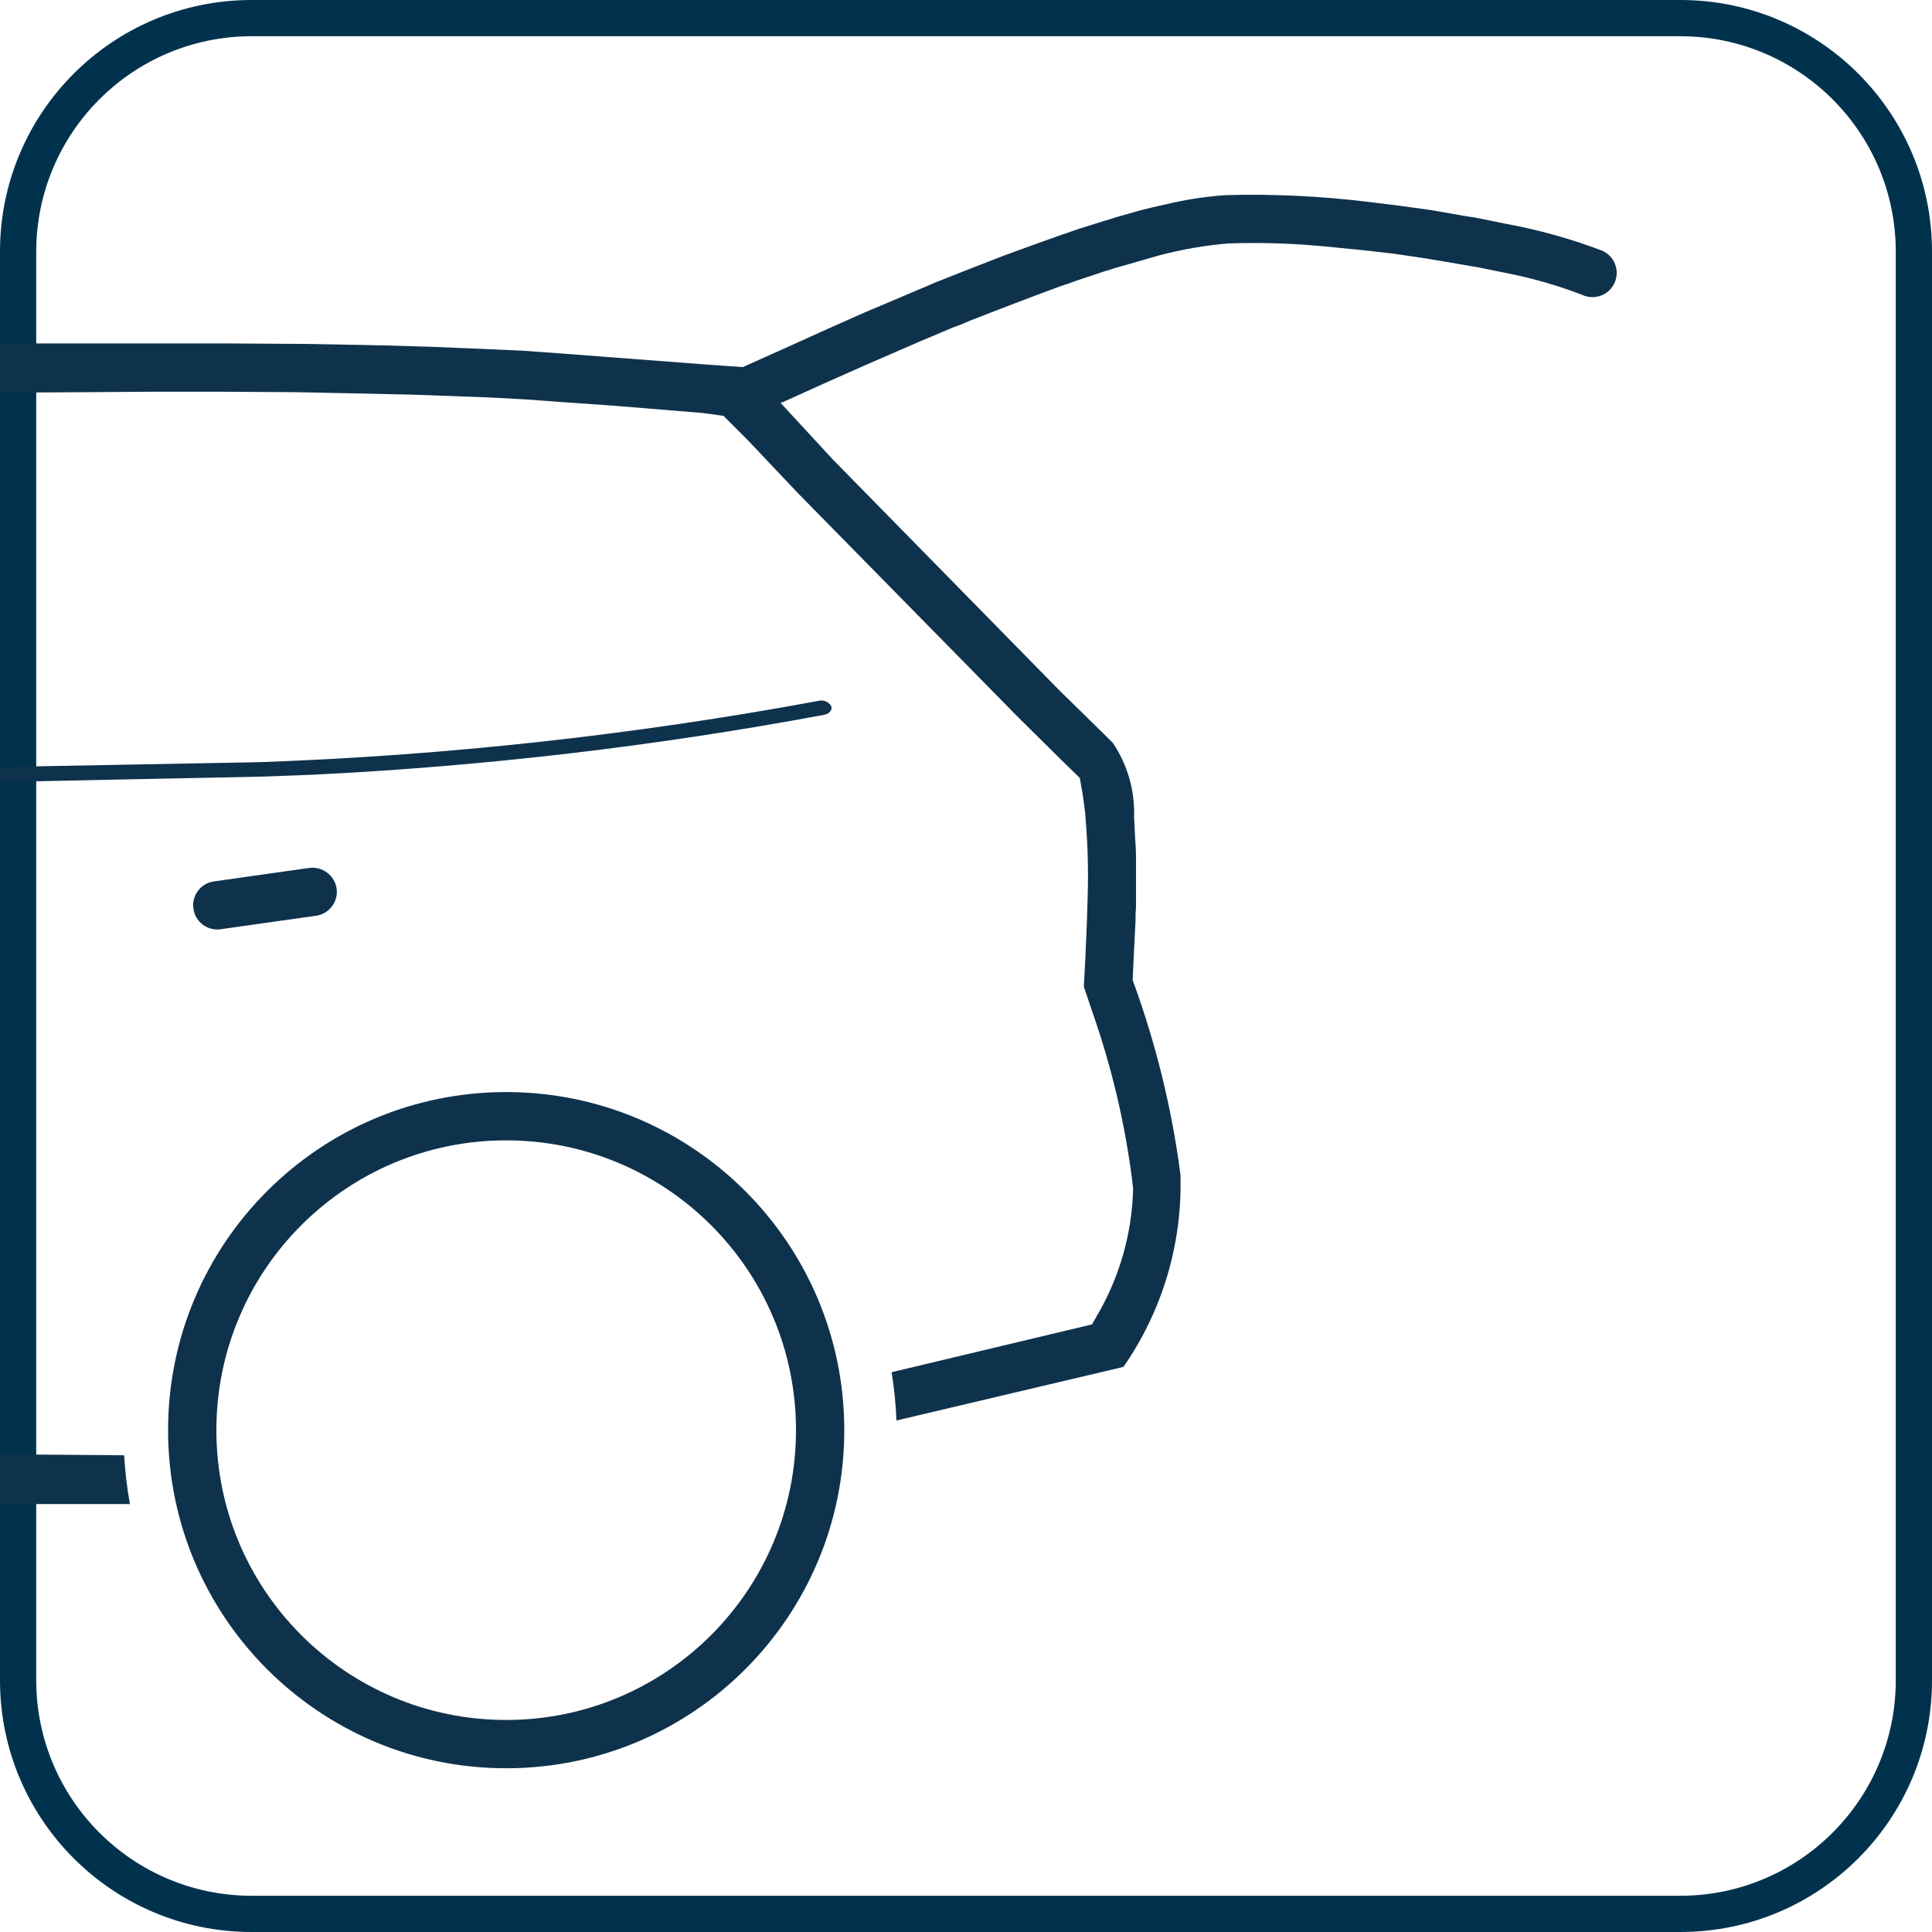
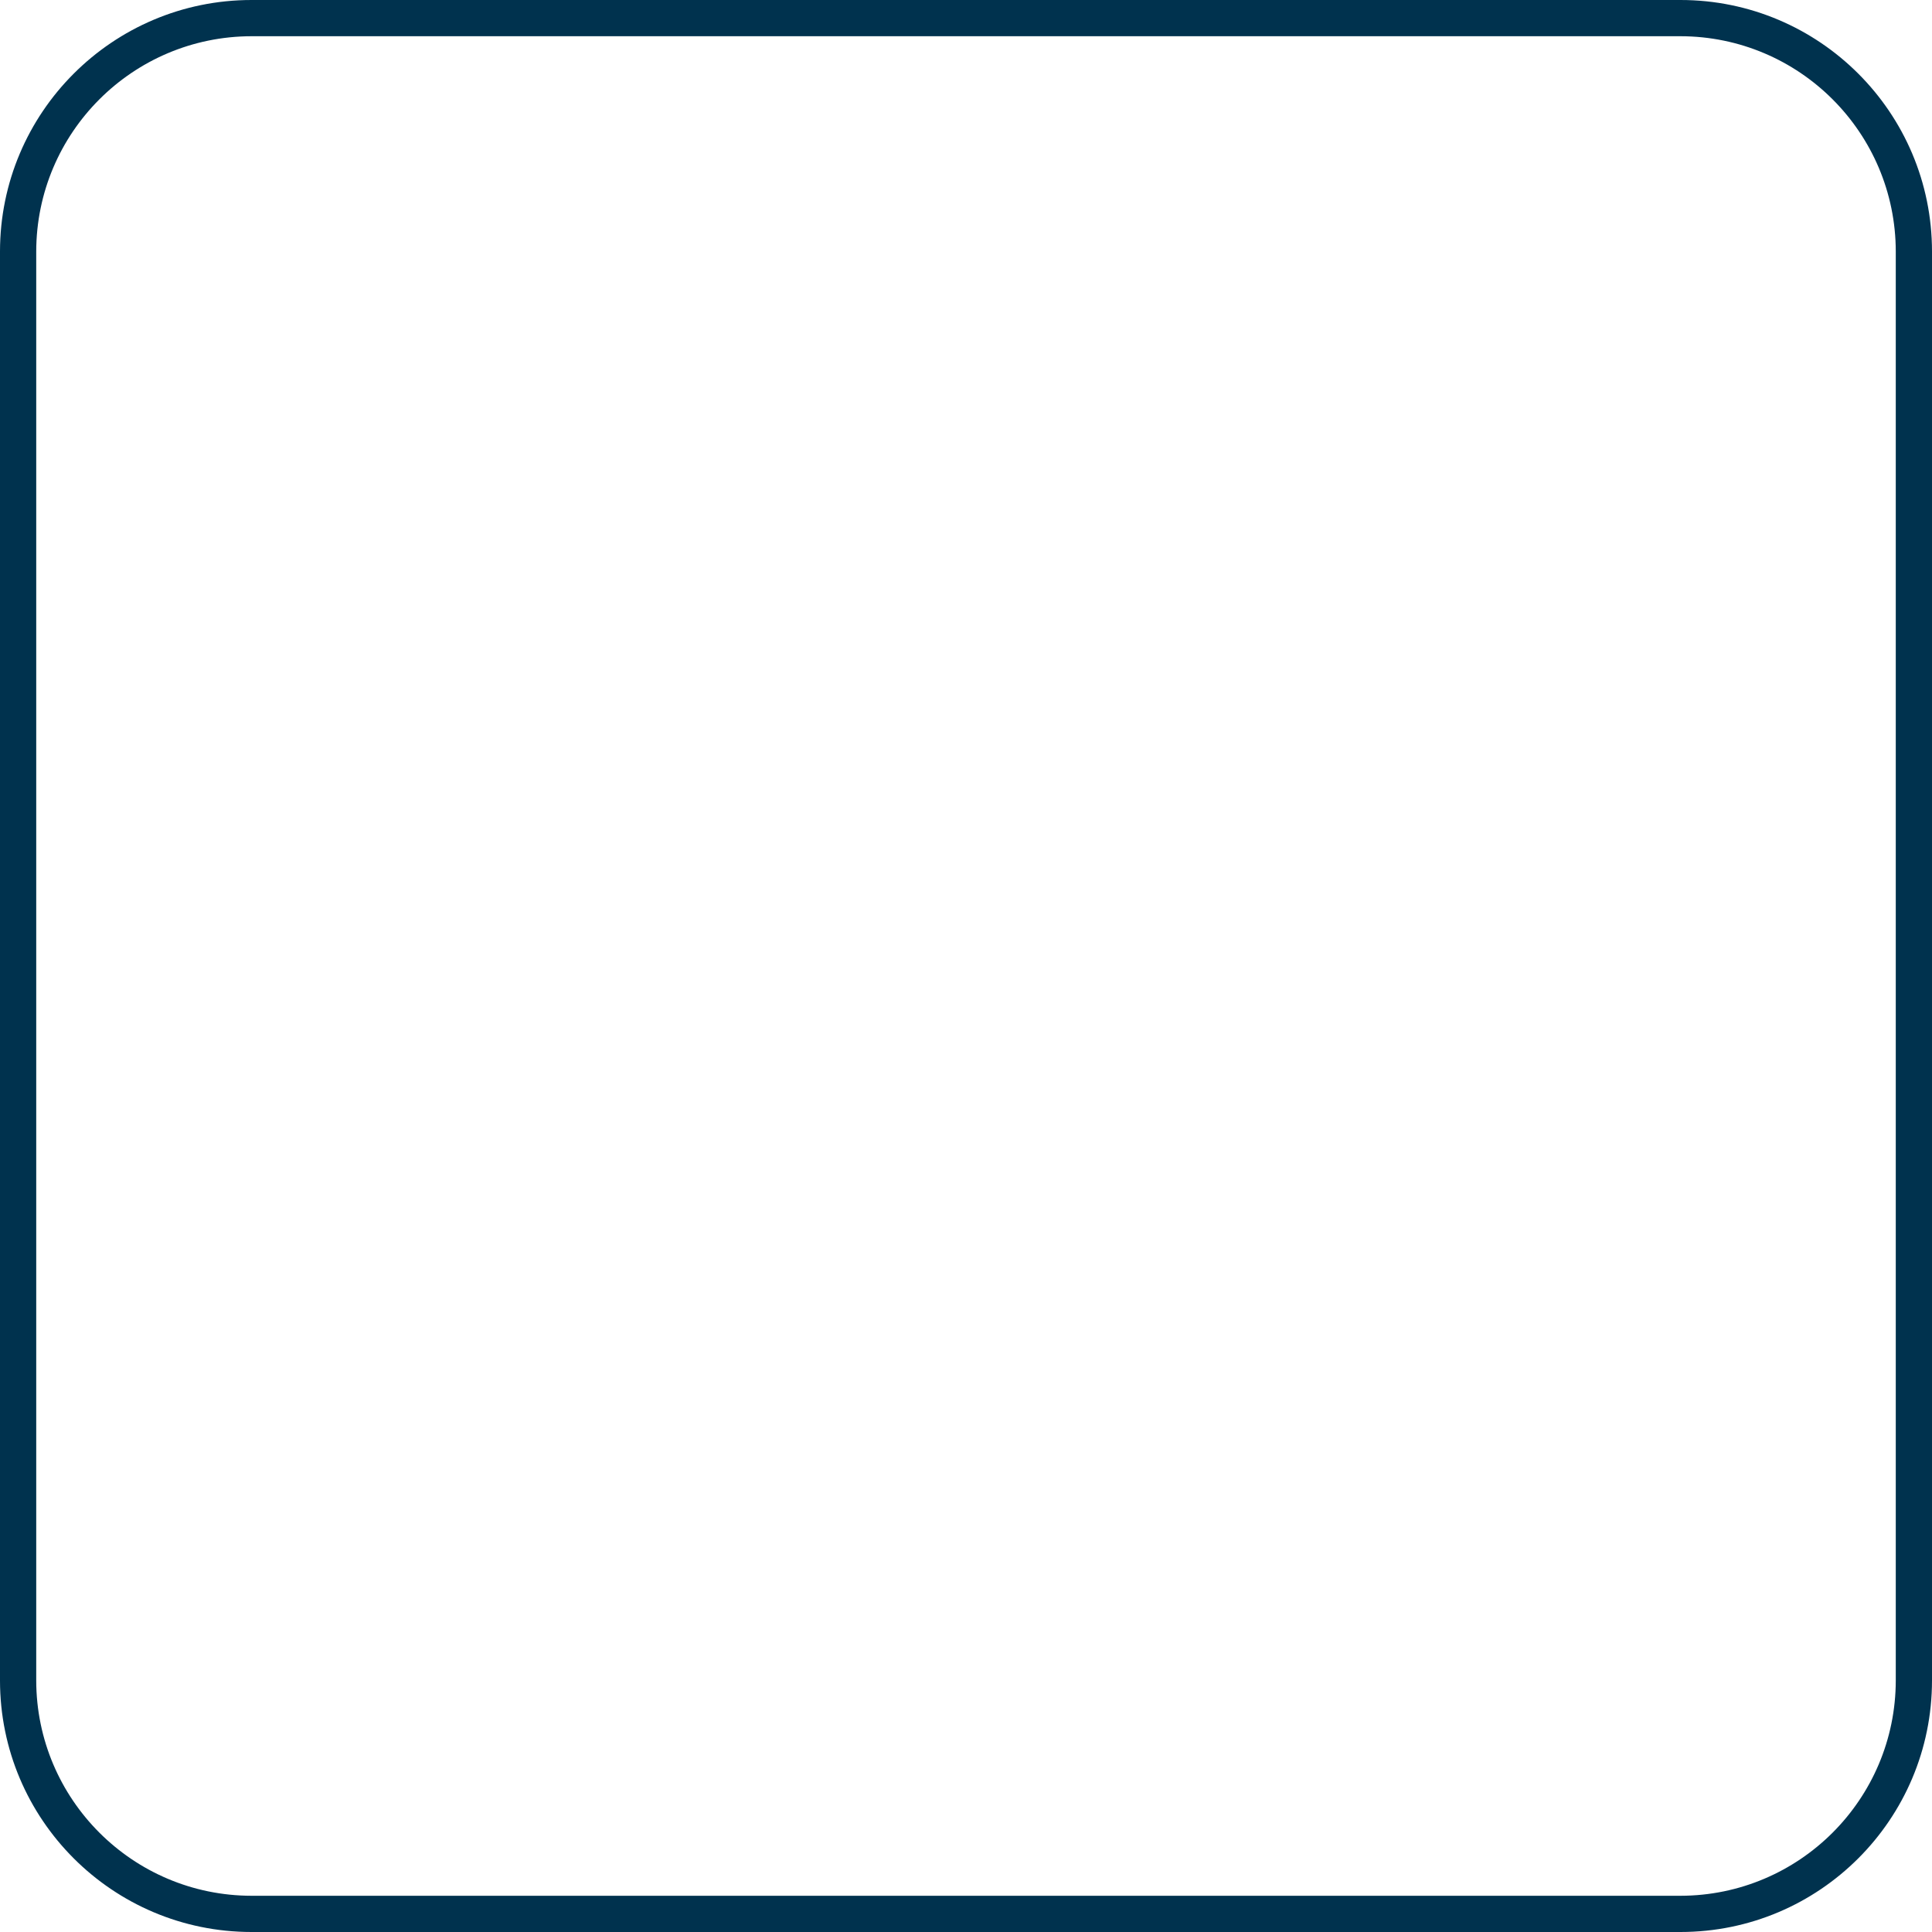
<svg xmlns="http://www.w3.org/2000/svg" width="40px" height="40px" viewBox="0 0 40 40" version="1.1">
  <title>power_tailgate</title>
  <g id="Key-Features-for-Trim-Walk-and-Search-Inventory" stroke="none" stroke-width="1" fill="none" fill-rule="evenodd">
    <g transform="translate(-195, -1748)" fill-rule="nonzero" id="power_tailgate">
      <g transform="translate(195, 1748)">
        <path d="M34.792,0.75 C37.253,0.753 39.247,2.747 39.25,5.208 L39.25,34.792 C39.247,37.253 37.253,39.247 34.792,39.25 L5.208,39.25 C2.747,39.247 0.753,37.253 0.75,34.792 L0.75,5.208 C0.753,2.747 2.747,0.753 5.208,0.75 L34.792,0.75 M34.792,0 L5.208,0 C2.332,0 0,2.332 0,5.208 L0,34.792 C0,37.668 2.332,40 5.208,40 L34.792,40 C37.668,40 40,37.668 40,34.792 L40,5.208 C40,2.332 37.668,0 34.792,0 Z" id="Shape" fill="#00324E" />
        <g id="AllUniqueFeatures_Exterior" transform="translate(0, 4)" fill="#0F324C">
-           <path d="M6.4,13.97 L4.42,14.25 C4.151,14.293 3.965,14.544 4.004,14.814 C4.042,15.084 4.289,15.274 4.56,15.24 L6.54,14.96 C6.813,14.924 7.005,14.673 6.97,14.4 C6.93,14.124 6.676,13.933 6.4,13.97 Z M33.17,1.19 C32.519,0.942 31.846,0.755 31.16,0.63 L30.57,0.51 C30.47,0.49 30.36,0.48 30.26,0.46 L29.63,0.35 L28.98,0.26 L28.33,0.18 C27.352,0.06 26.365,0.013 25.38,0.04 C25.007,0.066 24.636,0.119 24.27,0.2 L23.83,0.3 L23.59,0.36 L23.1,0.5 C23.02,0.53 22.93,0.55 22.84,0.58 L22.3,0.75 C22.21,0.78 22.11,0.82 22.01,0.85 L21.42,1.06 L20.79,1.29 L20.12,1.55 L19.41,1.83 L18.68,2.14 L17.9,2.47 L17.09,2.83 L16.25,3.21 L15.38,3.6 L14.66,3.55 L11.64,3.32 L10.81,3.26 L9.9,3.22 L8.93,3.18 L7.91,3.15 C7.73,3.15 7.56,3.14 7.38,3.14 L6.29,3.12 L4.6,3.11 L0,3.11 L0,4.13 L1.72,4.12 L3.16,4.11 L4.57,4.11 L6.14,4.12 L7.12,4.14 L8.5,4.17 L9.36,4.2 L10.15,4.23 L10.89,4.27 L11.57,4.32 L12.71,4.4 L14.54,4.55 L14.98,4.61 L15.48,5.11 L16.52,6.21 L21.08,10.85 L21.98,11.74 L22.36,12.11 L22.36,12.13 L22.42,12.47 L22.47,12.85 L22.48,13 C22.521,13.509 22.534,14.02 22.52,14.53 L22.5,15.17 L22.47,15.86 L22.44,16.43 L22.64,17.02 C23.023,18.126 23.291,19.269 23.44,20.43 L23.46,20.61 C23.438,21.544 23.176,22.456 22.7,23.26 L22.61,23.42 L18.46,24.41 C18.514,24.741 18.547,25.075 18.56,25.41 L23.26,24.3 C24.069,23.134 24.483,21.739 24.44,20.32 C24.261,18.944 23.928,17.592 23.45,16.29 L23.48,15.66 L23.51,15.06 C23.508,14.967 23.511,14.873 23.52,14.78 L23.52,13.76 C23.52,13.61 23.51,13.46 23.5,13.32 L23.48,12.92 C23.499,12.373 23.345,11.834 23.04,11.38 L22.95,11.29 L21.92,10.28 L17.24,5.51 L16.16,4.34 L16.22,4.32 L17.06,3.94 L17.87,3.58 L19.02,3.08 L19.73,2.78 C19.849,2.739 19.966,2.693 20.08,2.64 L20.75,2.38 L21.38,2.14 L21.97,1.92 C22.07,1.89 22.16,1.86 22.26,1.82 L22.8,1.64 C22.88,1.61 22.97,1.59 23.05,1.56 L23.54,1.42 L23.99,1.29 C24.462,1.165 24.944,1.081 25.43,1.04 C26.158,1.015 26.886,1.042 27.61,1.12 L28.22,1.18 L28.84,1.25 L29.45,1.34 L30.05,1.44 L30.63,1.54 L31.17,1.65 C31.716,1.755 32.251,1.909 32.77,2.11 C32.892,2.163 33.03,2.166 33.154,2.117 C33.278,2.069 33.377,1.972 33.43,1.85 C33.483,1.728 33.486,1.59 33.437,1.466 C33.389,1.342 33.292,1.243 33.17,1.19 Z M5.37,11.78 L0,11.88 L0,12.19 L5.39,12.08 L6.47,12.04 C10.024,11.866 13.562,11.452 17.06,10.8 C17.17,10.78 17.24,10.7 17.21,10.62 C17.157,10.53 17.051,10.485 16.95,10.51 C13.126,11.217 9.256,11.642 5.37,11.78 L5.37,11.78 Z M0,26.11 L0,27.14 L2.69,27.14 C2.63,26.806 2.59,26.469 2.57,26.13 L0,26.11 Z M10.48,18.61 C6.614,18.61 3.48,21.744 3.48,25.61 C3.48,29.476 6.614,32.61 10.48,32.61 C14.346,32.61 17.48,29.476 17.48,25.61 C17.48,21.744 14.346,18.61 10.48,18.61 Z M10.48,31.61 C7.166,31.61 4.48,28.924 4.48,25.61 C4.48,22.296 7.166,19.61 10.48,19.61 C13.794,19.61 16.48,22.296 16.48,25.61 C16.48,28.924 13.794,31.61 10.48,31.61 Z" id="Combined-Shape-Copy-2" />
-         </g>
+           </g>
      </g>
    </g>
  </g>
</svg>